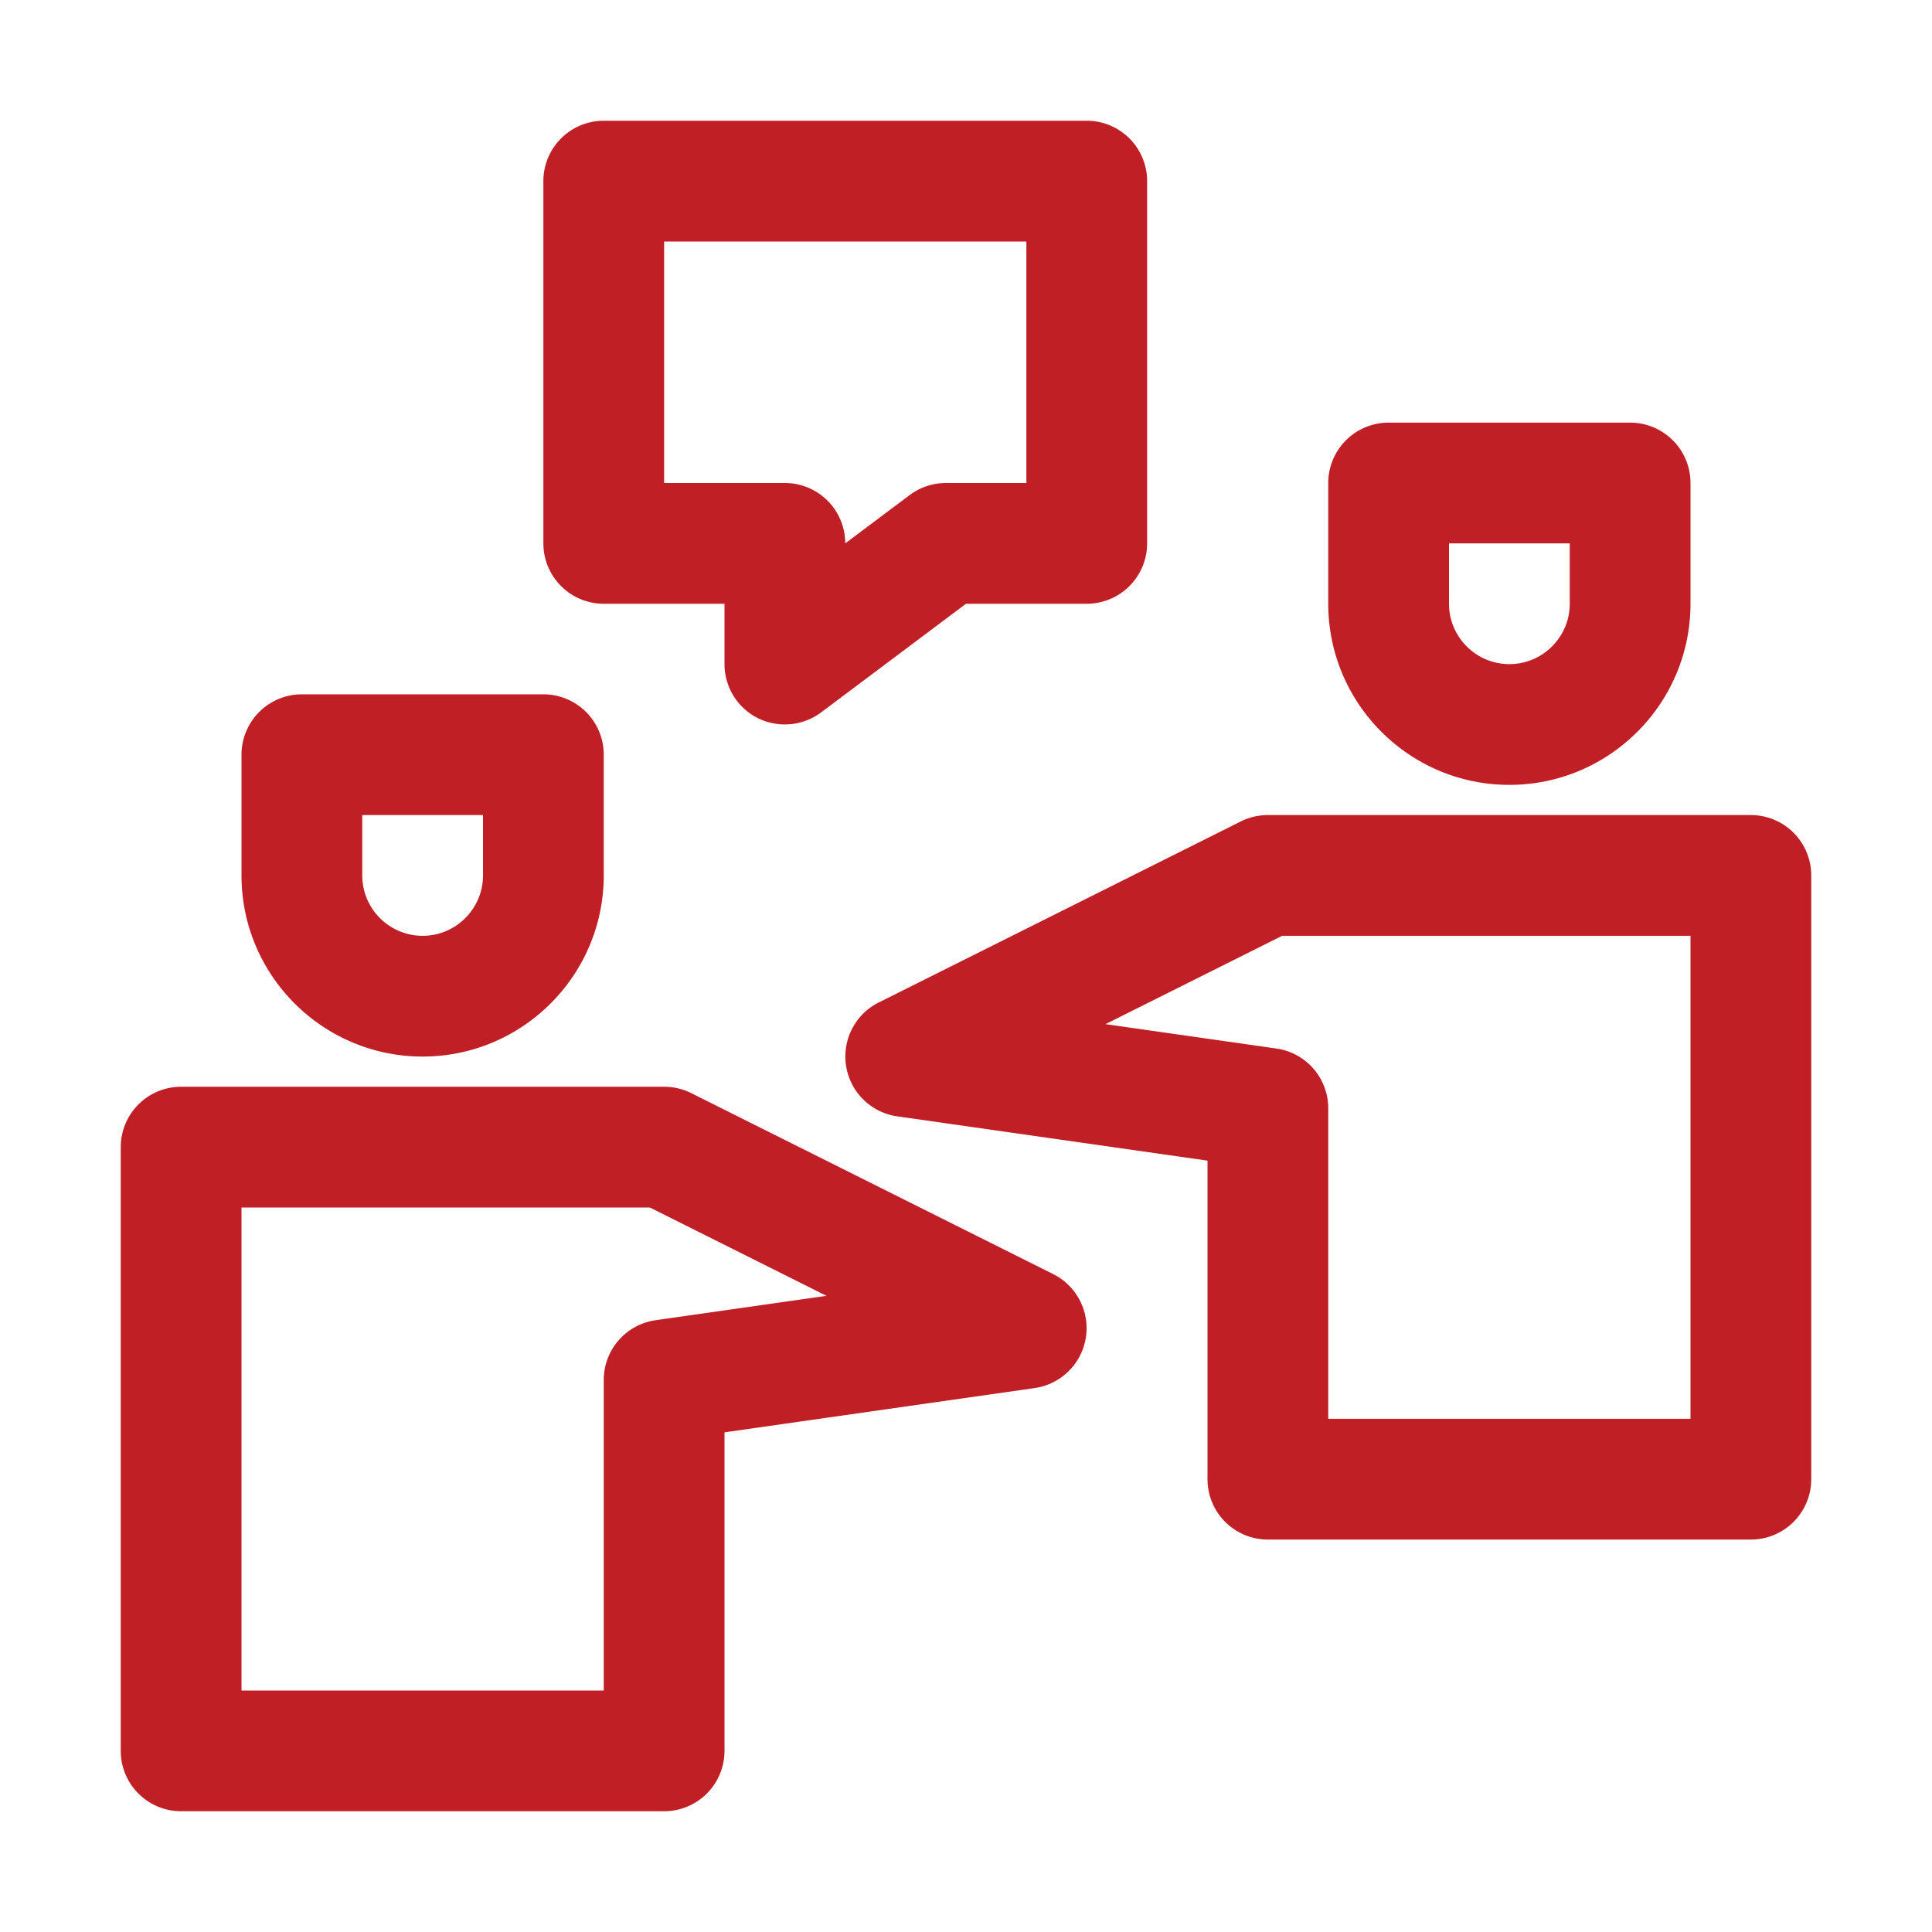
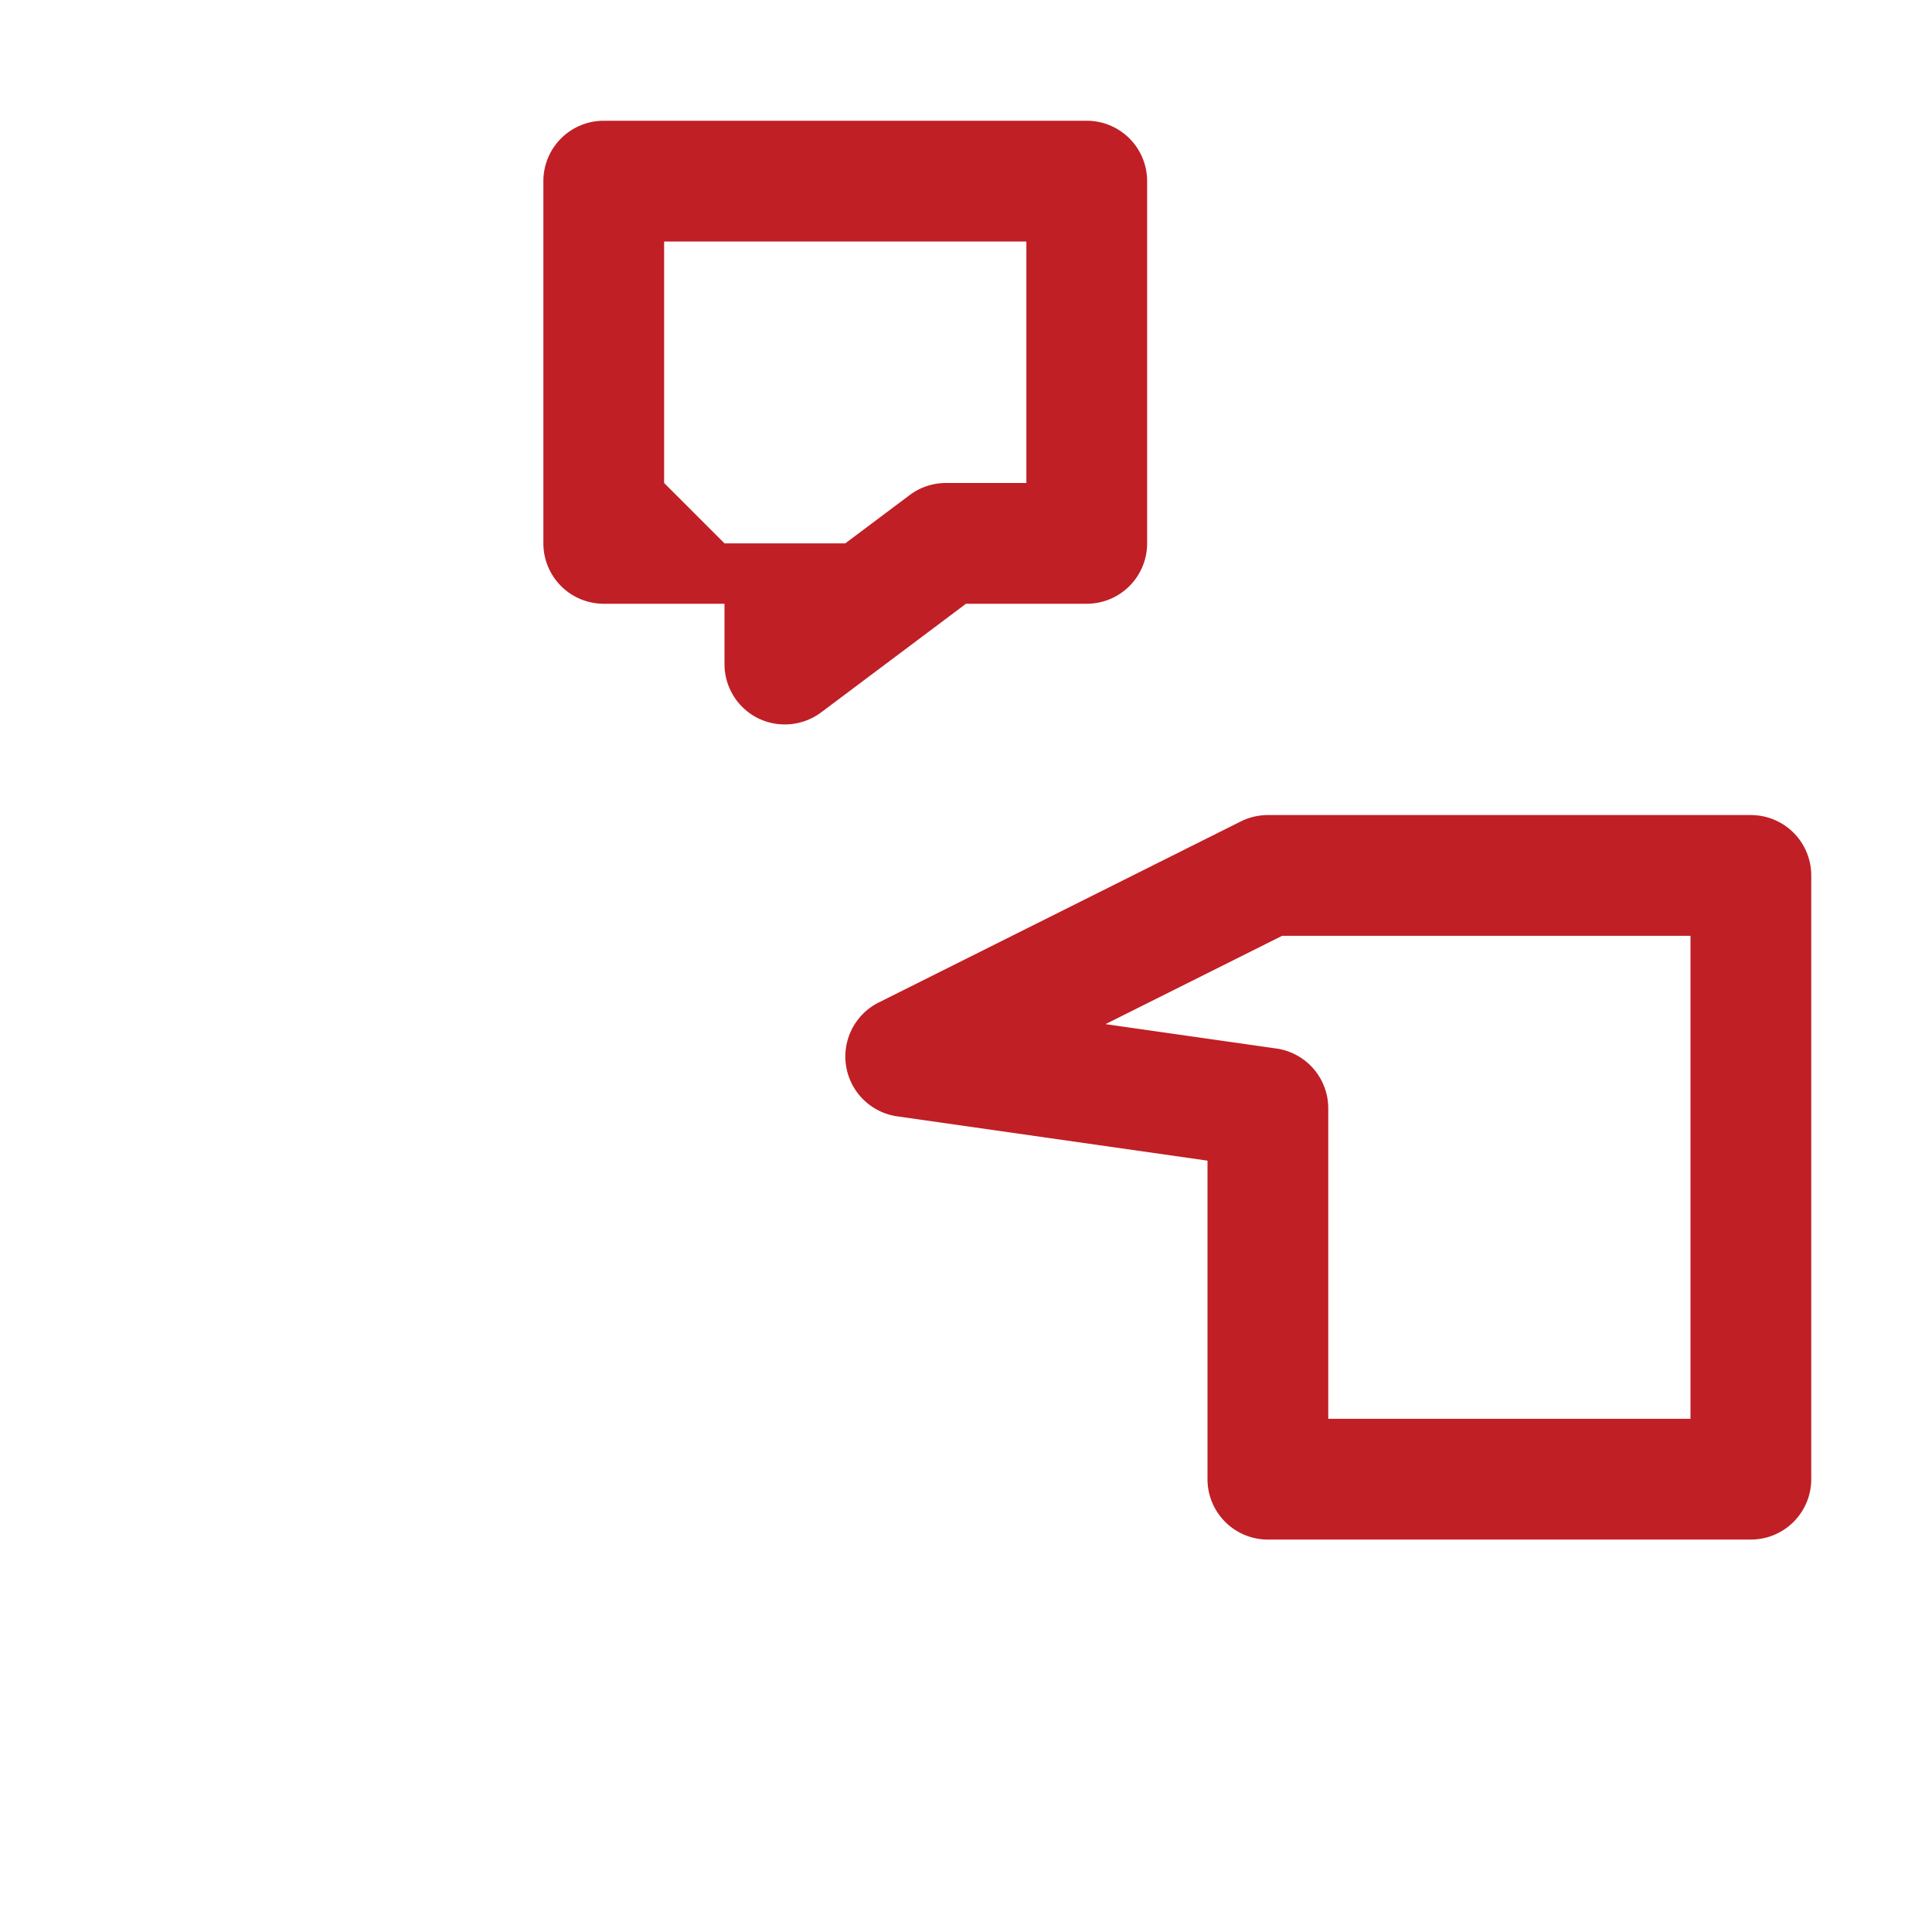
<svg xmlns="http://www.w3.org/2000/svg" viewBox="0 0 32 32" xml:space="preserve">
-   <path d="M5 11.5a1 1 0 0 0-1 1v2c0 1.654 1.346 3 3 3s3-1.346 3-3v-2a1 1 0 0 0-1-1H5zm3 3c0 .551-.449 1-1 1s-1-.449-1-1v-1h2v1zM3 30h8a1 1 0 0 0 1-1v-5.276l5.142-.734a1.002 1.002 0 0 0 .306-1.885l-6-3A1.01 1.01 0 0 0 11 18H3a1 1 0 0 0-1 1v10a1 1 0 0 0 1 1zm1-10h6.764l2.925 1.463-2.831.404a1 1 0 0 0-.858.99V28H4v-8zM22 8v2c0 1.654 1.346 3 3 3s3-1.346 3-3V8a1 1 0 0 0-1-1h-4a1 1 0 0 0-1 1zm2 1h2v1c0 .551-.449 1-1 1s-1-.449-1-1V9z" fill="#c01f25" class="fill-000000" />
-   <path d="M29 13.5h-8c-.155 0-.309.036-.447.105l-6 3a1.001 1.001 0 0 0 .306 1.885l5.141.734V24.5a1 1 0 0 0 1 1h8a1 1 0 0 0 1-1v-10a1 1 0 0 0-1-1zm-1 10h-6v-5.143a1 1 0 0 0-.858-.99l-2.831-.404 2.925-1.463H28v8zM12.553 11.895A1.008 1.008 0 0 0 13.6 11.8L16 10h2a1 1 0 0 0 1-1V3a1 1 0 0 0-1-1h-8a1 1 0 0 0-1 1v6a1 1 0 0 0 1 1h2v1c0 .379.214.725.553.895zM11 8V4h6v4h-1.333a1 1 0 0 0-.6.2L14 9a1 1 0 0 0-1-1h-2z" fill="#c01f25" class="fill-000000" />
+   <path d="M29 13.5h-8c-.155 0-.309.036-.447.105l-6 3a1.001 1.001 0 0 0 .306 1.885l5.141.734V24.5a1 1 0 0 0 1 1h8a1 1 0 0 0 1-1v-10a1 1 0 0 0-1-1zm-1 10h-6v-5.143a1 1 0 0 0-.858-.99l-2.831-.404 2.925-1.463H28v8zM12.553 11.895A1.008 1.008 0 0 0 13.6 11.8L16 10h2a1 1 0 0 0 1-1V3a1 1 0 0 0-1-1h-8a1 1 0 0 0-1 1v6a1 1 0 0 0 1 1h2v1c0 .379.214.725.553.895zM11 8V4h6v4h-1.333a1 1 0 0 0-.6.2L14 9h-2z" fill="#c01f25" class="fill-000000" />
</svg>